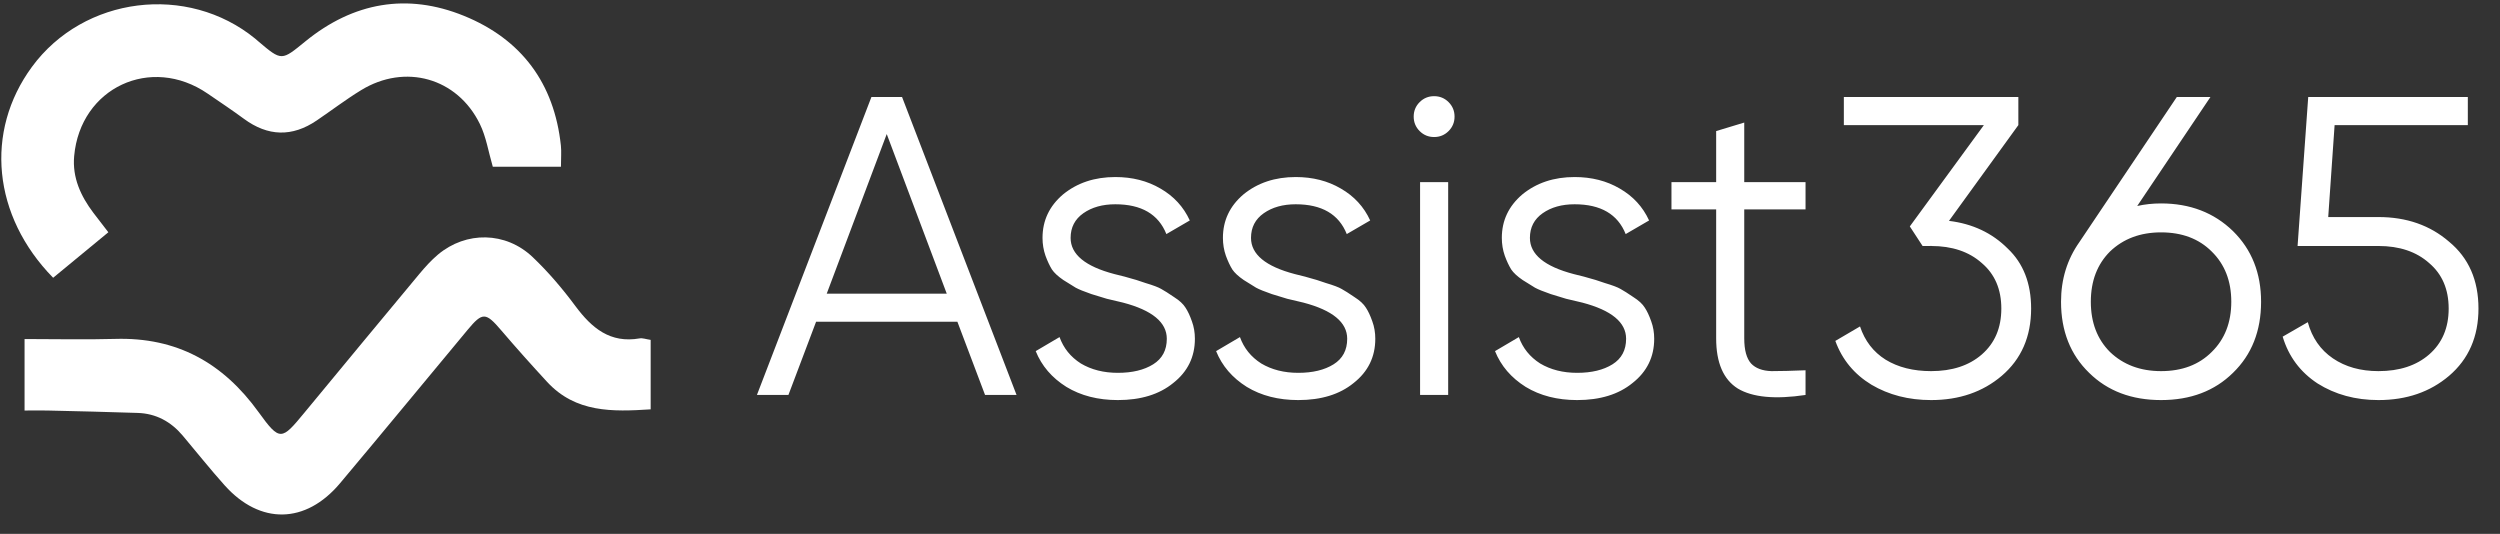
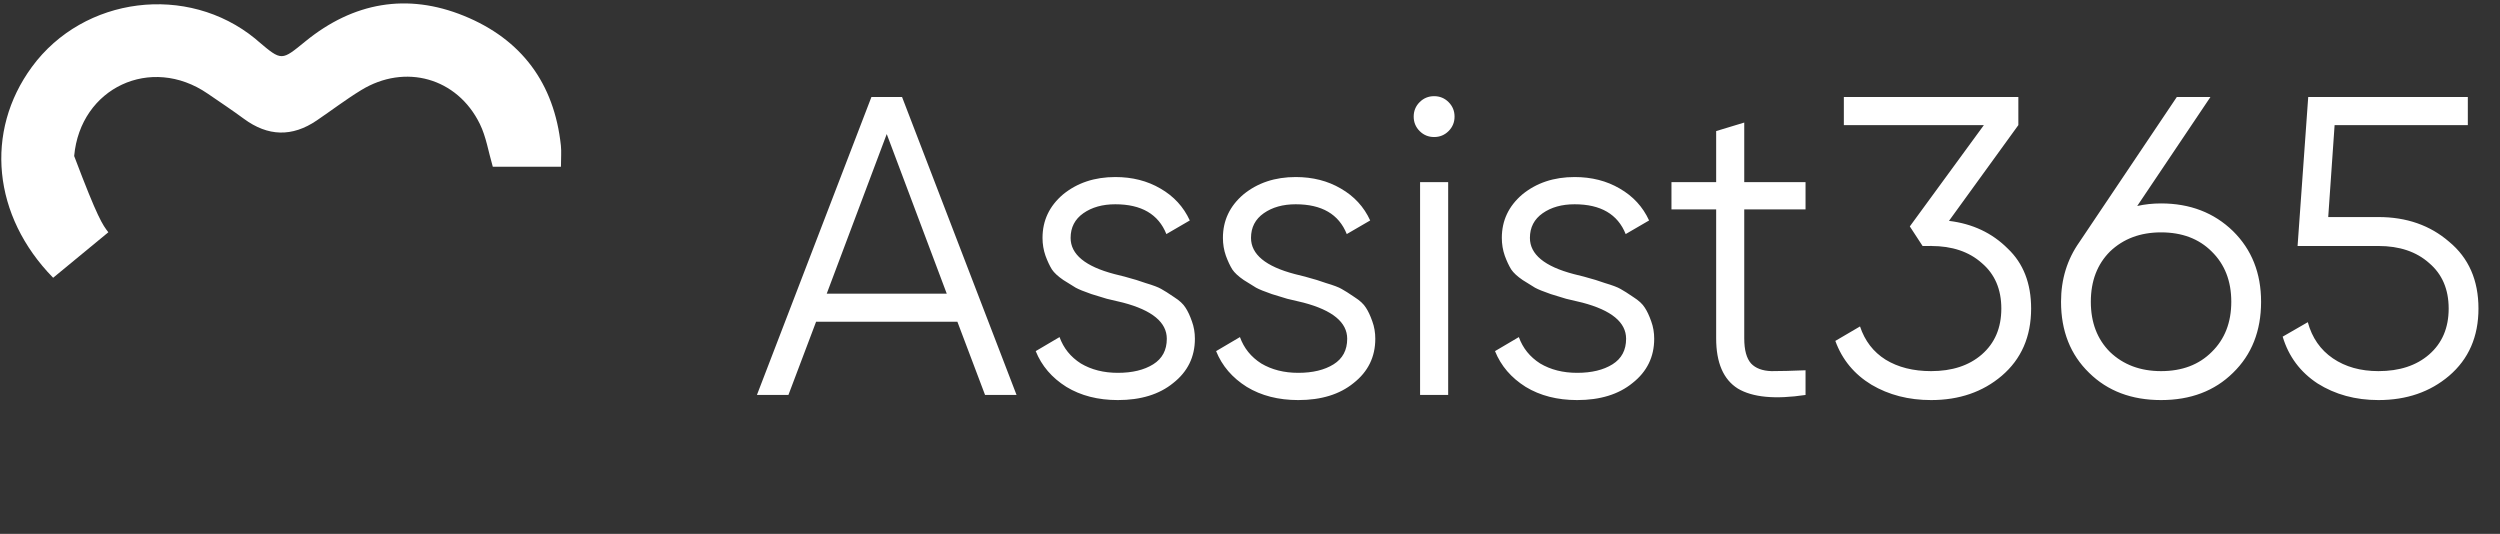
<svg xmlns="http://www.w3.org/2000/svg" width="384" height="82" viewBox="0 0 384 82" fill="none">
  <rect x="0" y="0" width="384" height="82" fill="#333333" stroke="none" />
-   <path d="M3.772 63.046V52.076C8.512 52.076 13.102 52.186 17.682 52.056C27.142 51.776 34.252 55.716 39.742 63.336C42.992 67.836 43.262 67.626 46.742 63.406C52.622 56.286 58.512 49.166 64.422 42.066C65.302 41.016 66.232 39.976 67.282 39.096C71.602 35.486 77.672 35.556 81.812 39.486C84.222 41.776 86.412 44.356 88.392 47.026C90.902 50.396 93.722 52.766 98.252 51.976C98.702 51.896 99.202 52.096 99.942 52.206V62.876C94.082 63.256 88.422 63.406 84.042 58.666C81.642 56.066 79.292 53.436 76.992 50.746C74.612 47.956 74.122 47.906 71.832 50.656C65.292 58.516 58.802 66.406 52.222 74.236C46.952 80.506 39.952 80.626 34.512 74.556C32.282 72.066 30.202 69.446 28.052 66.896C26.252 64.766 23.972 63.516 21.162 63.426C16.542 63.266 11.922 63.166 7.302 63.056C6.232 63.026 5.162 63.056 3.752 63.056L3.772 63.046Z" fill="white" />
-   <path d="M86.172 25.606H75.692C75.012 23.276 74.672 21.006 73.702 19.036C70.232 11.946 62.222 9.716 55.472 13.846C53.132 15.276 50.932 16.956 48.662 18.496C44.872 21.076 41.152 20.966 37.462 18.246C35.642 16.906 33.762 15.656 31.892 14.376C23.192 8.406 12.342 13.466 11.392 23.966C11.092 27.266 12.392 30.106 14.342 32.686C15.042 33.606 15.752 34.516 16.642 35.676C13.692 38.116 10.922 40.396 8.162 42.666C-1.138 33.176 -2.378 20.196 4.902 10.276C12.862 -0.574 28.792 -2.574 39.222 5.956C39.372 6.076 39.522 6.216 39.672 6.346C43.302 9.426 43.232 9.346 46.942 6.326C54.272 0.366 62.522 -1.124 71.272 2.436C80.092 6.026 85.132 12.786 86.152 22.356C86.252 23.316 86.162 24.286 86.162 25.596L86.172 25.606Z" fill="white" />
+   <path d="M86.172 25.606H75.692C75.012 23.276 74.672 21.006 73.702 19.036C70.232 11.946 62.222 9.716 55.472 13.846C53.132 15.276 50.932 16.956 48.662 18.496C44.872 21.076 41.152 20.966 37.462 18.246C35.642 16.906 33.762 15.656 31.892 14.376C23.192 8.406 12.342 13.466 11.392 23.966C15.042 33.606 15.752 34.516 16.642 35.676C13.692 38.116 10.922 40.396 8.162 42.666C-1.138 33.176 -2.378 20.196 4.902 10.276C12.862 -0.574 28.792 -2.574 39.222 5.956C39.372 6.076 39.522 6.216 39.672 6.346C43.302 9.426 43.232 9.346 46.942 6.326C54.272 0.366 62.522 -1.124 71.272 2.436C80.092 6.026 85.132 12.786 86.152 22.356C86.252 23.316 86.162 24.286 86.162 25.596L86.172 25.606Z" fill="white" />
  <path d="M156.143 60.666H151.305L147.056 49.421H125.351L121.101 60.666H116.263L133.85 14.902H138.557L156.143 60.666ZM136.203 20.59L126.985 45.106H145.421L136.203 20.59ZM164.446 36.542C164.446 39.07 166.691 40.922 171.18 42.099C172.444 42.404 173.272 42.622 173.664 42.753C174.056 42.84 174.819 43.08 175.952 43.472C177.129 43.821 177.935 44.126 178.371 44.387C178.851 44.649 179.505 45.063 180.333 45.63C181.161 46.153 181.749 46.697 182.098 47.264C182.447 47.787 182.773 48.484 183.078 49.356C183.384 50.184 183.536 51.078 183.536 52.036C183.536 54.826 182.425 57.092 180.202 58.836C178.066 60.579 175.233 61.451 171.703 61.451C168.652 61.451 166.015 60.775 163.792 59.424C161.569 58.029 160 56.199 159.085 53.932L162.746 51.775C163.356 53.475 164.446 54.826 166.015 55.828C167.628 56.787 169.524 57.267 171.703 57.267C173.926 57.267 175.734 56.831 177.129 55.959C178.524 55.087 179.221 53.78 179.221 52.036C179.221 49.509 176.977 47.656 172.487 46.479C171.223 46.174 170.395 45.978 170.003 45.891C169.611 45.76 168.826 45.521 167.649 45.172C166.516 44.78 165.71 44.453 165.231 44.191C164.795 43.93 164.163 43.538 163.335 43.014C162.507 42.448 161.918 41.903 161.569 41.38C161.221 40.813 160.894 40.116 160.589 39.288C160.284 38.416 160.131 37.501 160.131 36.542C160.131 33.883 161.177 31.661 163.269 29.874C165.448 28.087 168.129 27.193 171.311 27.193C173.926 27.193 176.236 27.782 178.241 28.958C180.289 30.135 181.793 31.77 182.752 33.862L179.156 35.954C177.935 32.903 175.32 31.377 171.311 31.377C169.349 31.377 167.715 31.835 166.407 32.75C165.1 33.666 164.446 34.929 164.446 36.542ZM192.155 36.542C192.155 39.07 194.399 40.922 198.888 42.099C200.152 42.404 200.981 42.622 201.373 42.753C201.765 42.84 202.528 43.08 203.661 43.472C204.838 43.821 205.644 44.126 206.08 44.387C206.559 44.649 207.213 45.063 208.041 45.63C208.869 46.153 209.458 46.697 209.806 47.264C210.155 47.787 210.482 48.484 210.787 49.356C211.092 50.184 211.245 51.078 211.245 52.036C211.245 54.826 210.133 57.092 207.911 58.836C205.775 60.579 202.942 61.451 199.412 61.451C196.361 61.451 193.724 60.775 191.501 59.424C189.278 58.029 187.709 56.199 186.794 53.932L190.455 51.775C191.065 53.475 192.155 54.826 193.724 55.828C195.336 56.787 197.232 57.267 199.412 57.267C201.634 57.267 203.443 56.831 204.838 55.959C206.233 55.087 206.93 53.78 206.93 52.036C206.93 49.509 204.685 47.656 200.196 46.479C198.932 46.174 198.104 45.978 197.712 45.891C197.319 45.76 196.535 45.521 195.358 45.172C194.225 44.78 193.419 44.453 192.939 44.191C192.503 43.93 191.871 43.538 191.043 43.014C190.215 42.448 189.627 41.903 189.278 41.38C188.929 40.813 188.602 40.116 188.297 39.288C187.992 38.416 187.84 37.501 187.84 36.542C187.84 33.883 188.886 31.661 190.978 29.874C193.157 28.087 195.838 27.193 199.019 27.193C201.634 27.193 203.944 27.782 205.949 28.958C207.998 30.135 209.501 31.77 210.46 33.862L206.864 35.954C205.644 32.903 203.029 31.377 199.019 31.377C197.058 31.377 195.424 31.835 194.116 32.75C192.808 33.666 192.155 34.929 192.155 36.542ZM223.419 17.91C223.419 18.781 223.114 19.522 222.504 20.133C221.894 20.743 221.153 21.048 220.281 21.048C219.409 21.048 218.668 20.743 218.058 20.133C217.448 19.522 217.143 18.781 217.143 17.91C217.143 17.038 217.448 16.297 218.058 15.687C218.668 15.077 219.409 14.772 220.281 14.772C221.153 14.772 221.894 15.077 222.504 15.687C223.114 16.297 223.419 17.038 223.419 17.91ZM222.439 60.666H218.124V27.978H222.439V60.666ZM234.994 36.542C234.994 39.07 237.239 40.922 241.728 42.099C242.992 42.404 243.82 42.622 244.213 42.753C244.605 42.84 245.368 43.08 246.501 43.472C247.678 43.821 248.484 44.126 248.92 44.387C249.399 44.649 250.053 45.063 250.881 45.63C251.709 46.153 252.298 46.697 252.646 47.264C252.995 47.787 253.322 48.484 253.627 49.356C253.932 50.184 254.085 51.078 254.085 52.036C254.085 54.826 252.973 57.092 250.75 58.836C248.615 60.579 245.782 61.451 242.251 61.451C239.2 61.451 236.564 60.775 234.341 59.424C232.118 58.029 230.549 56.199 229.634 53.932L233.295 51.775C233.905 53.475 234.994 54.826 236.564 55.828C238.176 56.787 240.072 57.267 242.251 57.267C244.474 57.267 246.283 56.831 247.678 55.959C249.072 55.087 249.77 53.78 249.77 52.036C249.77 49.509 247.525 47.656 243.036 46.479C241.772 46.174 240.944 45.978 240.552 45.891C240.159 45.76 239.375 45.521 238.198 45.172C237.065 44.78 236.258 44.453 235.779 44.191C235.343 43.93 234.711 43.538 233.883 43.014C233.055 42.448 232.467 41.903 232.118 41.38C231.769 40.813 231.442 40.116 231.137 39.288C230.832 38.416 230.68 37.501 230.68 36.542C230.68 33.883 231.726 31.661 233.818 29.874C235.997 28.087 238.677 27.193 241.859 27.193C244.474 27.193 246.784 27.782 248.789 28.958C250.838 30.135 252.341 31.77 253.3 33.862L249.704 35.954C248.484 32.903 245.869 31.377 241.859 31.377C239.898 31.377 238.263 31.835 236.956 32.75C235.648 33.666 234.994 34.929 234.994 36.542ZM277.331 27.978V32.162H267.916V51.971C267.916 53.758 268.265 55.044 268.962 55.828C269.66 56.569 270.706 56.962 272.101 57.005C273.495 57.005 275.239 56.962 277.331 56.874V60.666C272.667 61.364 269.202 61.037 266.936 59.686C264.713 58.291 263.602 55.719 263.602 51.971V32.162H256.737V27.978H263.602V20.133L267.916 18.825V27.978H277.331ZM310.019 19.217L299.363 33.927C302.98 34.363 305.988 35.779 308.385 38.177C310.782 40.443 311.981 43.516 311.981 47.395C311.981 51.71 310.477 55.153 307.47 57.724C304.549 60.209 300.932 61.451 296.617 61.451C293.174 61.451 290.123 60.666 287.464 59.097C284.805 57.485 282.953 55.24 281.907 52.363L285.699 50.141C286.44 52.363 287.747 54.063 289.622 55.24C291.539 56.417 293.871 57.005 296.617 57.005C299.842 57.005 302.436 56.155 304.397 54.455C306.402 52.712 307.404 50.358 307.404 47.395C307.404 44.431 306.402 42.099 304.397 40.399C302.436 38.656 299.842 37.784 296.617 37.784V37.719L296.552 37.784H295.309L293.348 34.777L304.724 19.217H283.215V14.902H310.019V19.217ZM331.938 31.247C336.384 31.247 340.067 32.663 342.987 35.496C345.864 38.329 347.302 41.947 347.302 46.349C347.302 50.838 345.864 54.477 342.987 57.267C340.154 60.056 336.471 61.451 331.938 61.451C327.406 61.451 323.723 60.056 320.89 57.267C318.013 54.477 316.575 50.838 316.575 46.349C316.575 42.906 317.512 39.855 319.386 37.196L334.357 14.902H339.522L328.277 31.639C329.454 31.377 330.674 31.247 331.938 31.247ZM324.093 54.063C326.142 56.025 328.757 57.005 331.938 57.005C335.164 57.005 337.757 56.025 339.718 54.063C341.723 52.102 342.726 49.53 342.726 46.349C342.726 43.167 341.723 40.596 339.718 38.634C337.757 36.673 335.164 35.692 331.938 35.692C328.757 35.692 326.142 36.673 324.093 38.634C322.132 40.596 321.151 43.167 321.151 46.349C321.151 49.53 322.132 52.102 324.093 54.063ZM357.615 33.339H365.329C369.644 33.339 373.262 34.603 376.182 37.13C379.189 39.615 380.693 43.036 380.693 47.395C380.693 51.71 379.189 55.153 376.182 57.724C373.262 60.209 369.644 61.451 365.329 61.451C361.799 61.451 358.683 60.601 355.98 58.901C353.322 57.158 351.535 54.761 350.619 51.71L354.477 49.487C355.13 51.884 356.416 53.736 358.334 55.044C360.252 56.351 362.583 57.005 365.329 57.005C368.555 57.005 371.148 56.155 373.109 54.455C375.114 52.712 376.116 50.358 376.116 47.395C376.116 44.431 375.114 42.099 373.109 40.399C371.148 38.656 368.555 37.784 365.329 37.784H352.908L354.542 14.902H379.058V19.217H358.595L357.615 33.339Z" fill="white" />
</svg>